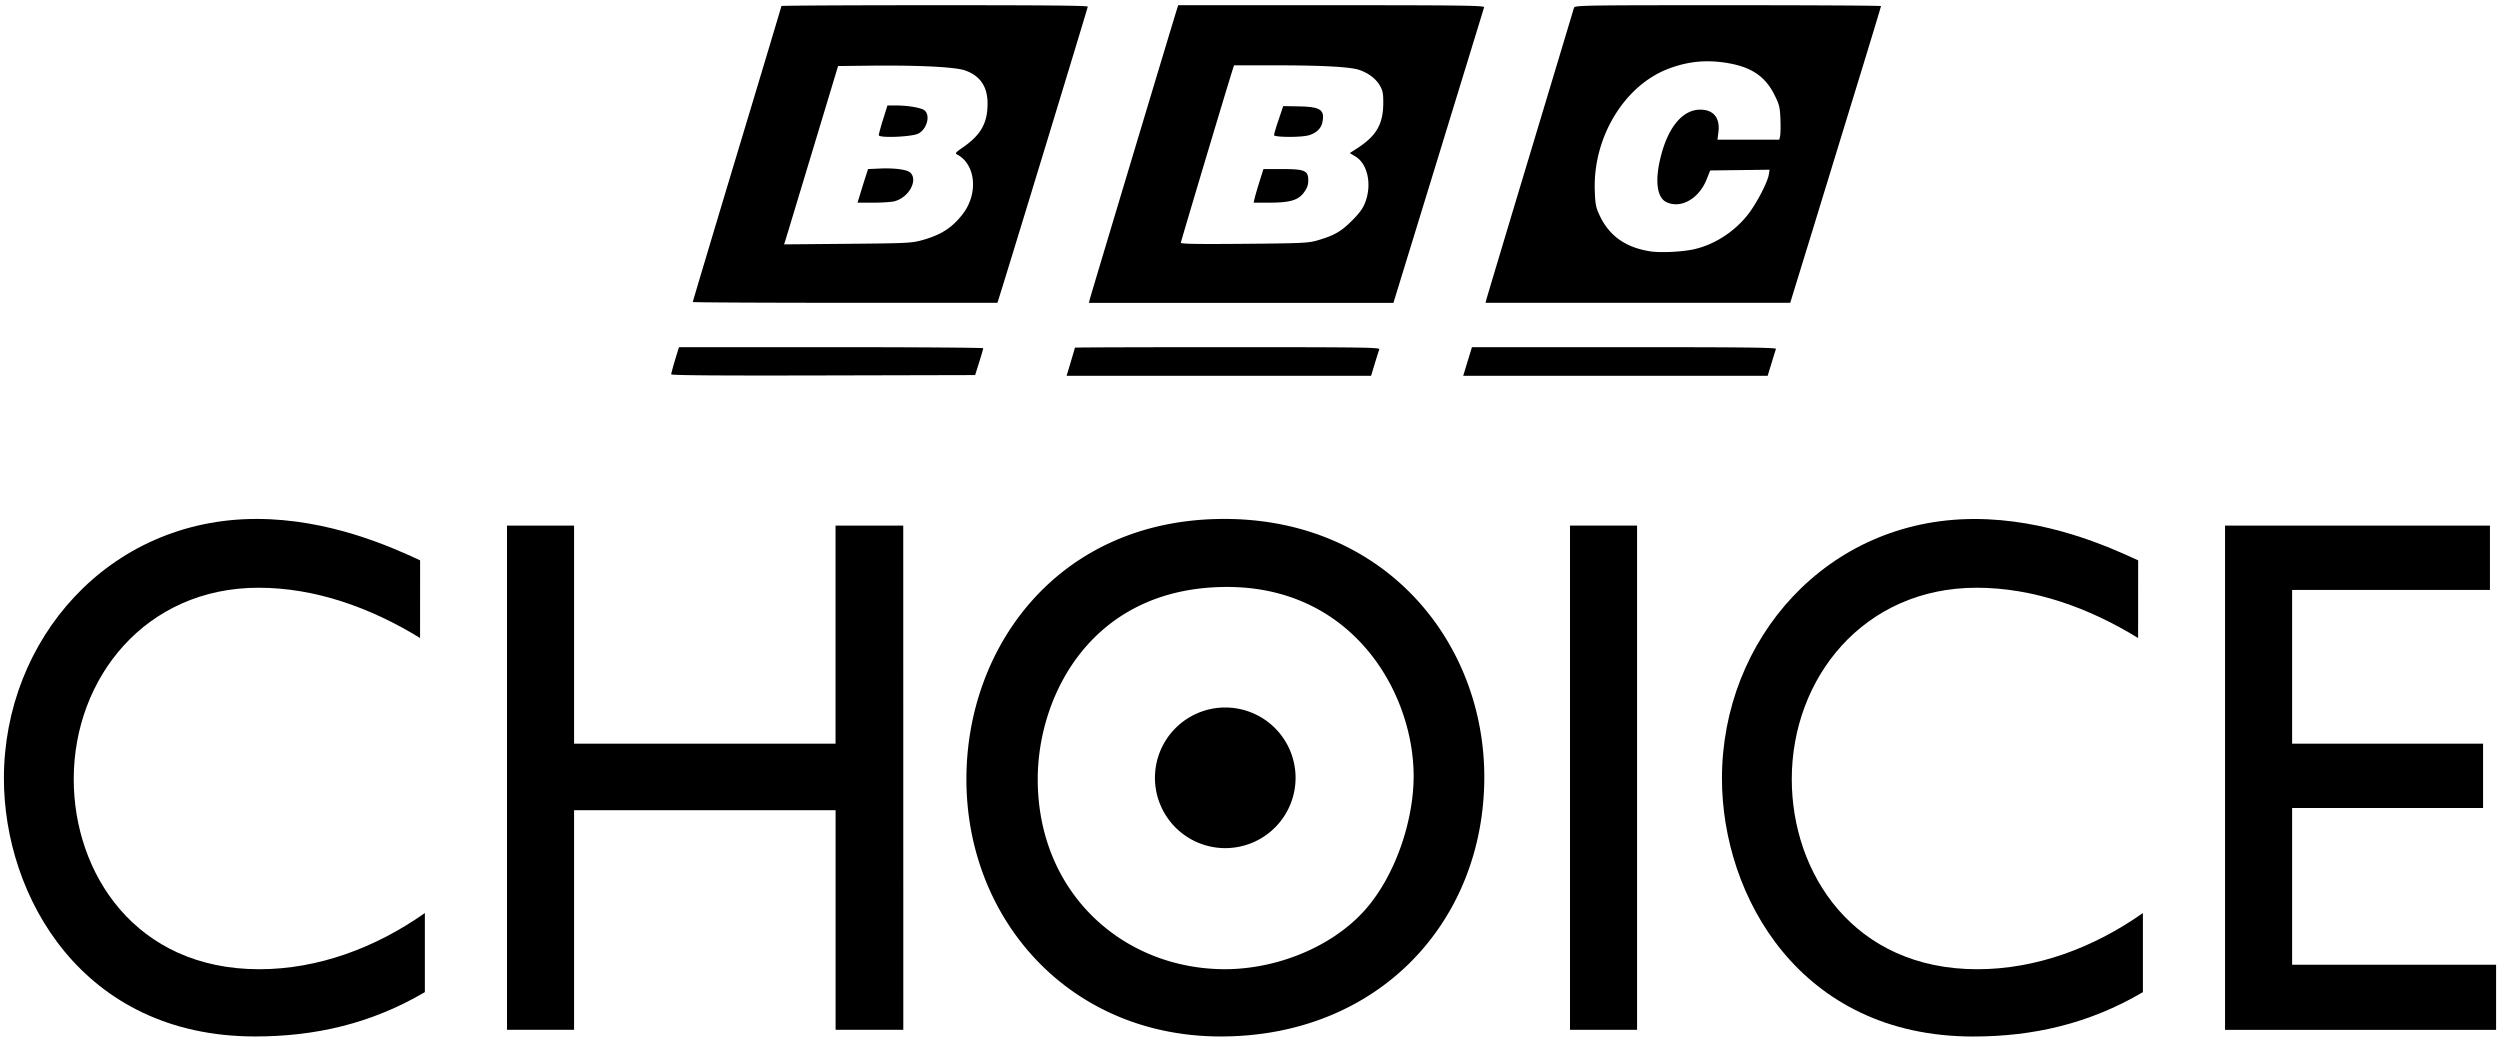
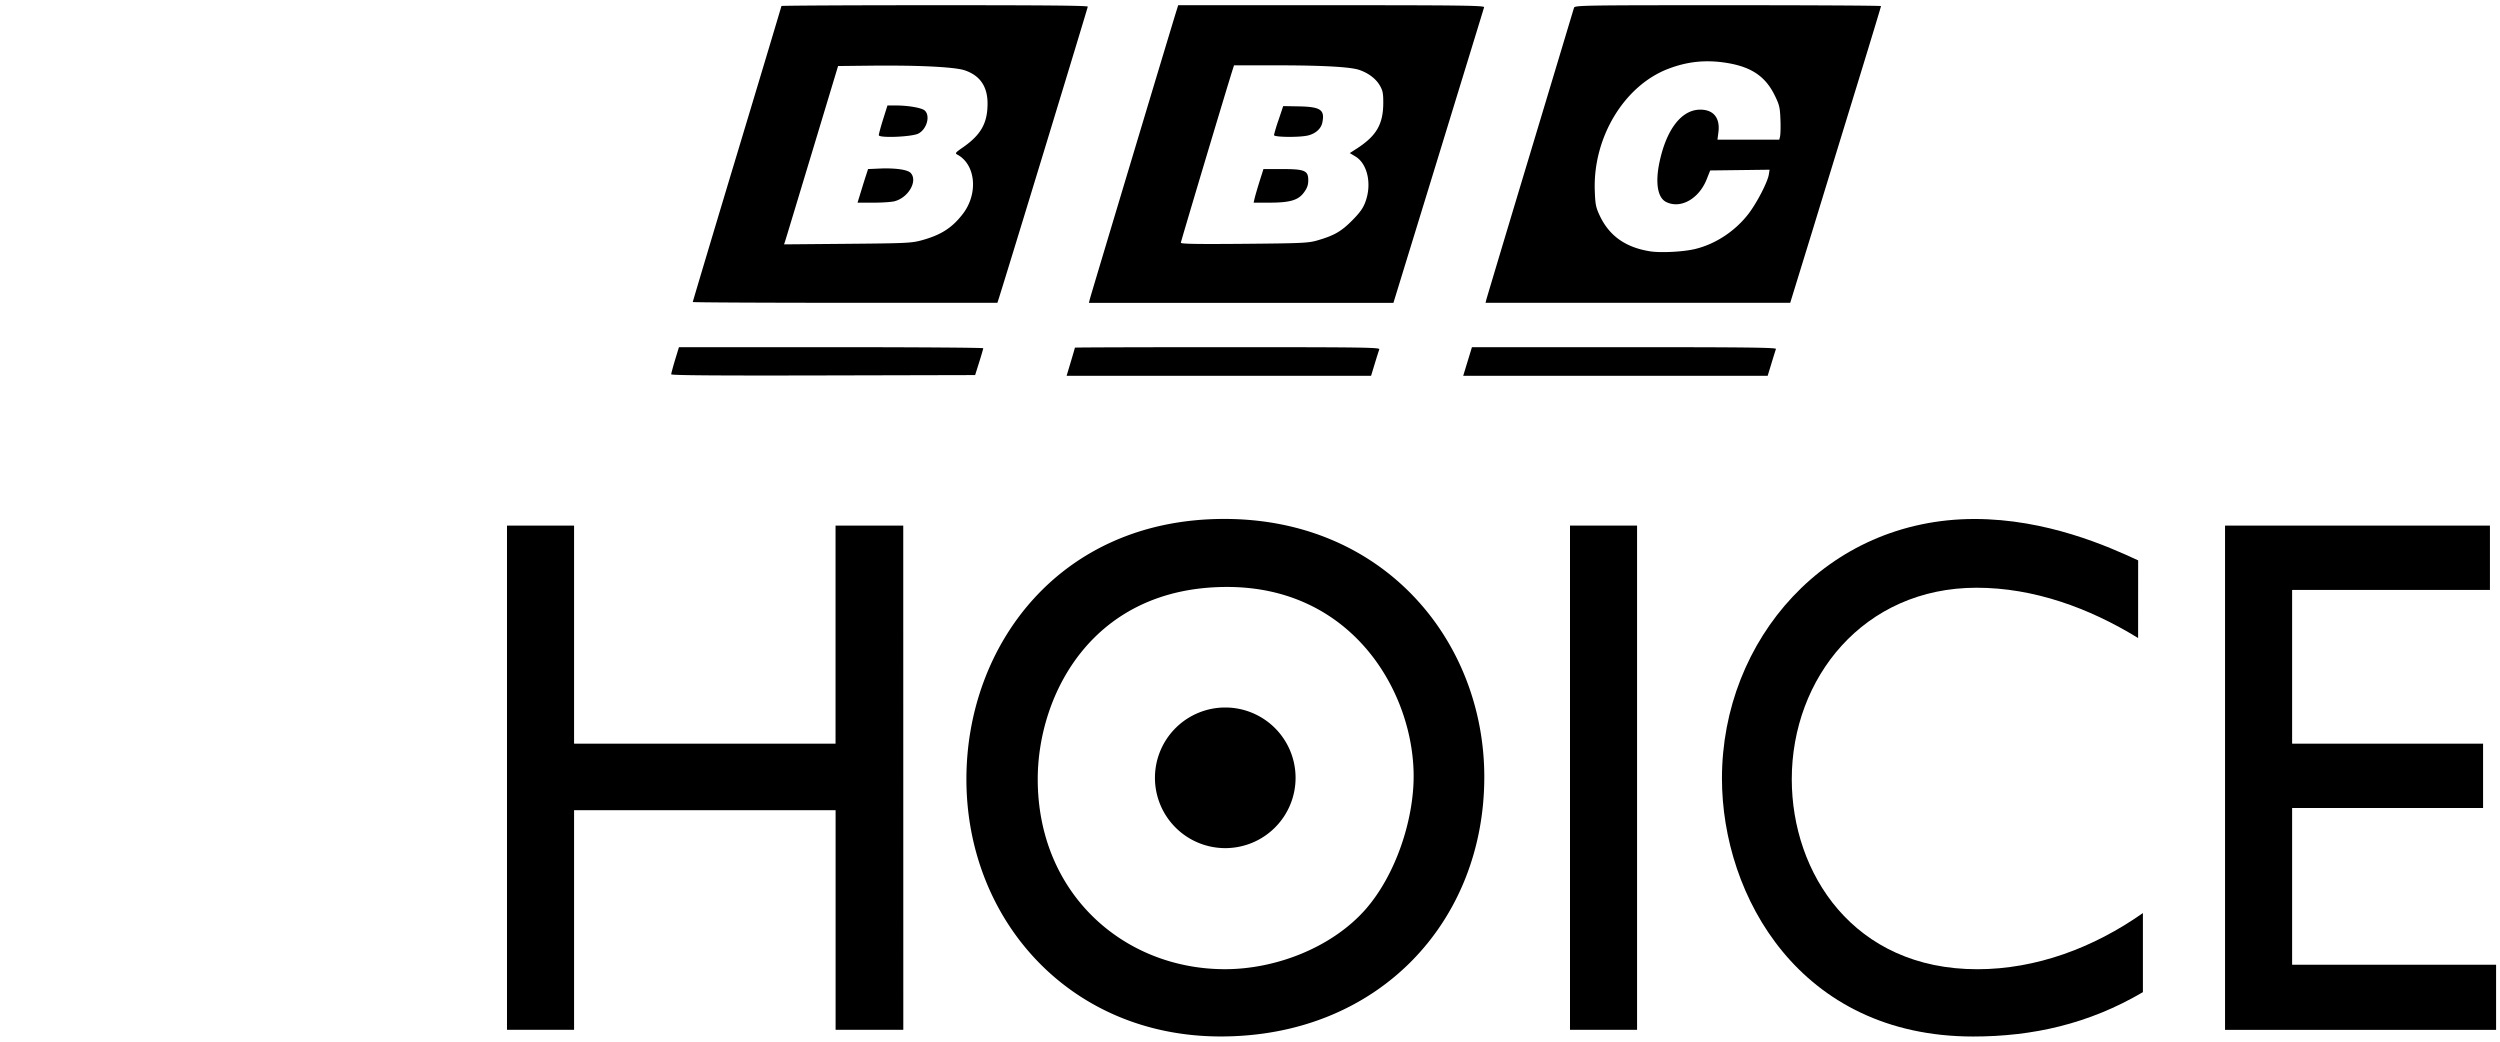
<svg xmlns="http://www.w3.org/2000/svg" id="Layer_1" data-name="Layer 1" viewBox="0 0 1920 800">
  <path id="g3090" d="M515.49,287.46c0-.64,1.32-5.58,2.94-11l3-9.83H638.27c64.29,0,116.89.37,116.87.82s-1.42,5.28-3.13,10.72l-3.11,9.89-116.7.28C550.72,288.54,515.49,288.27,515.49,287.46ZM679.41,129.34c-1.43,0-2.94.07-4.49.14l-8.26.36-1.22,3.84c-.72,2.12-2.55,7.93-4.06,12.89l-2.8,9.08H670.9c6.75,0,14.08-.5,16.34-1.15,10.78-3,17.86-15.94,12-21.83C697,130.52,689.54,129.26,679.41,129.34ZM687.85,81l-6.28,0L678.23,91.6c-1.84,5.89-3.31,11.35-3.31,12.21,0,2.37,25.65,1.33,30.46-1.26,6.47-3.44,9.23-13.68,4.82-17.66C707.9,82.81,697.59,81,687.85,81ZM717.78,4c-64.7,0-117.64.29-117.64.61S584.8,56.09,566.05,118.28s-34,113.34-34,113.66,52.62.61,117,.61H766l1.15-3.55C774,207.46,835.41,6,835.41,5.11S797.09,4,717.78,4Zm21.33,109.47c-5.17,3.59-5.75,4.27-4.06,5.17,14.3,7.54,16.45,29.94,4.42,45.63-8.22,10.7-16.7,16.15-31.39,20.21-7.91,2.19-11.61,2.37-57.19,2.77l-48.74.43.86-2.55c.47-1.4,9.77-32.24,20.73-68.5l19.9-65.92,29.09-.32c4.24,0,8.37,0,12.36,0,27.91.07,49.53,1.44,55.85,3.63C752.65,58,758.4,66.4,758.44,79.36,758.47,94.62,753.37,103.66,739.11,113.47ZM822.34,278c1.75-5.84,3.19-10.79,3.19-11s52.74-.37,117.21-.37c103.39,0,117.13.19,116.58,1.64-.35.9-1.92,5.84-3.49,11l-2.85,9.36H819.15L822.34,278ZM984.55,129.84H970.33l-3.13,9.87c-1.68,5.46-3.37,11.24-3.73,12.93l-.68,3h12c16,0,22.31-1.87,26.69-7.9,2.45-3.34,3.27-5.74,3.27-9.26C1004.74,131,1002.12,129.84,984.55,129.84Zm12.68-48.15-11.74-.21L982,91.93a123.19,123.19,0,0,0-3.59,11.81c-.07,1.72,20.51,1.9,26.62.18,5.64-1.55,9.59-5.21,10.52-9.8C1017.6,84.28,1014.26,82,997.23,81.69ZM1022.49,4H904.85l-1.12,3.59c-2.37,7.36-66,219.11-66.7,222l-.75,3h233.87l34.63-112.76c19-62,34.81-113.42,35-114.28C1140.09,4.25,1122,4,1022.49,4Zm19.68,110-5.53,3.56,4.27,2.58c9.38,5.6,12.83,21.33,7.65,35.08-1.72,4.7-4.27,8.22-10.16,14.15-8.33,8.4-13.87,11.56-26.51,15.22-7.11,2.08-11.46,2.26-56.36,2.66-36.13.32-48.64.1-48.64-.83s34.13-115,39.7-132.7l1.15-3.55,31.5,0q54.84,0,64.87,3.59c7,2.44,12.68,6.78,15.66,12,2.23,3.88,2.62,6.11,2.59,13.47C1062.25,95.44,1057.11,104.31,1042.17,114Zm84.92,163.63,3.36-11h117c93.16,0,116.91.28,116.5,1.37-.29.76-1.84,5.7-3.45,11l-2.93,9.62H1123.74l3.35-11ZM1327,4c-111,0-117.61.11-118.15,1.94-.32,1-15.44,51.38-33.65,111.8s-33.34,111-33.7,112.37l-.61,2.44h234l18-58.48c9.84-32.2,25.54-83.33,34.84-113.63s16.88-55.36,16.88-55.76S1391.6,4,1327,4Zm40.15,100.6-.68,2.69H1319l.75-5.82c1.37-10.91-3.77-17.26-13.94-17.26-14.29,0-25.89,14.9-31.28,40.13-3.38,15.84-1.55,27.36,4.92,30.7,11,5.67,25.22-2.15,31.25-17.27l2.73-6.86,22.81-.28,22.81-.29-.61,3.81c-1,5.81-8.87,21.11-15.34,29.72-10.24,13.5-25.58,23.66-41.52,27.43-9,2.12-26.15,3-34.24,1.73-18.93-3-31.39-11.85-38.75-27.43-3-6.43-3.42-8.51-3.81-19.5-1.33-40.78,22.74-80.46,56.61-93.31,15.16-5.78,29.67-7.11,46-4.27,18,3.16,28.49,10.37,35.46,24.45,3.73,7.57,4.16,9.37,4.52,18.67C1367.61,97.27,1367.46,103.13,1367.1,104.6Z" />
-   <path d="M322.61,490c-37.85-23.29-80.43-38.62-124.06-38.62-86.74,0-141.93,69.28-141.93,147.06,0,72.12,47.31,145.93,142.46,145.93,45.2,0,89.36-16.47,127.21-43.15v60.75C284.76,786.35,241.66,796,195.92,796,62.93,796,3,688.12,3,597.84c0-106.75,80.43-199.3,194-199.3,55.2,0,102.51,21,125.64,31.79Z" />
  <path d="M693.74,790.89h-52V622.25H440.89V790.89H389.37V403.65h51.52v167.5H641.7V403.65h52Z" />
  <path d="M941,651.36a54,54,0,1,1,54-54A54,54,0,0,1,941,651.36Zm-.74-252.82c-126.44,0-198.06,97.09-198.06,199.86,0,107.89,79.22,197.6,195.34,197.6,121,0,202.4-88,202.4-199.3C1139.94,492.79,1063.43,398.54,940.26,398.54Zm2.17,52.24c96.58,0,143.25,81.19,143.25,145.35,0,33.5-13.57,75.52-36.9,102.21-25.5,29-68.37,46-108,46-77.6,0-143.8-57.91-143.8-145.93C797,533.68,838.79,450.78,942.43,450.78Z" />
  <path d="M1257.27,790.89h-51.51V403.65h51.51Z" />
  <path d="M1642.07,490c-37.85-23.29-80.43-38.62-124.06-38.62-86.74,0-141.93,69.28-141.93,147.06,0,72.12,47.31,145.93,142.46,145.93,45.2,0,89.36-16.47,127.21-43.15v60.75c-41.53,24.42-84.64,34.07-130.37,34.07-133,0-192.92-107.88-192.92-198.16,0-106.75,80.43-199.3,194-199.3,55.2,0,102.51,21,125.64,31.79Z" />
  <path d="M1912.27,453.05H1760.35v118.1H1907v49.4H1760.35V740.92H1917v50H1708.83V403.65h203.44Z" />
</svg>